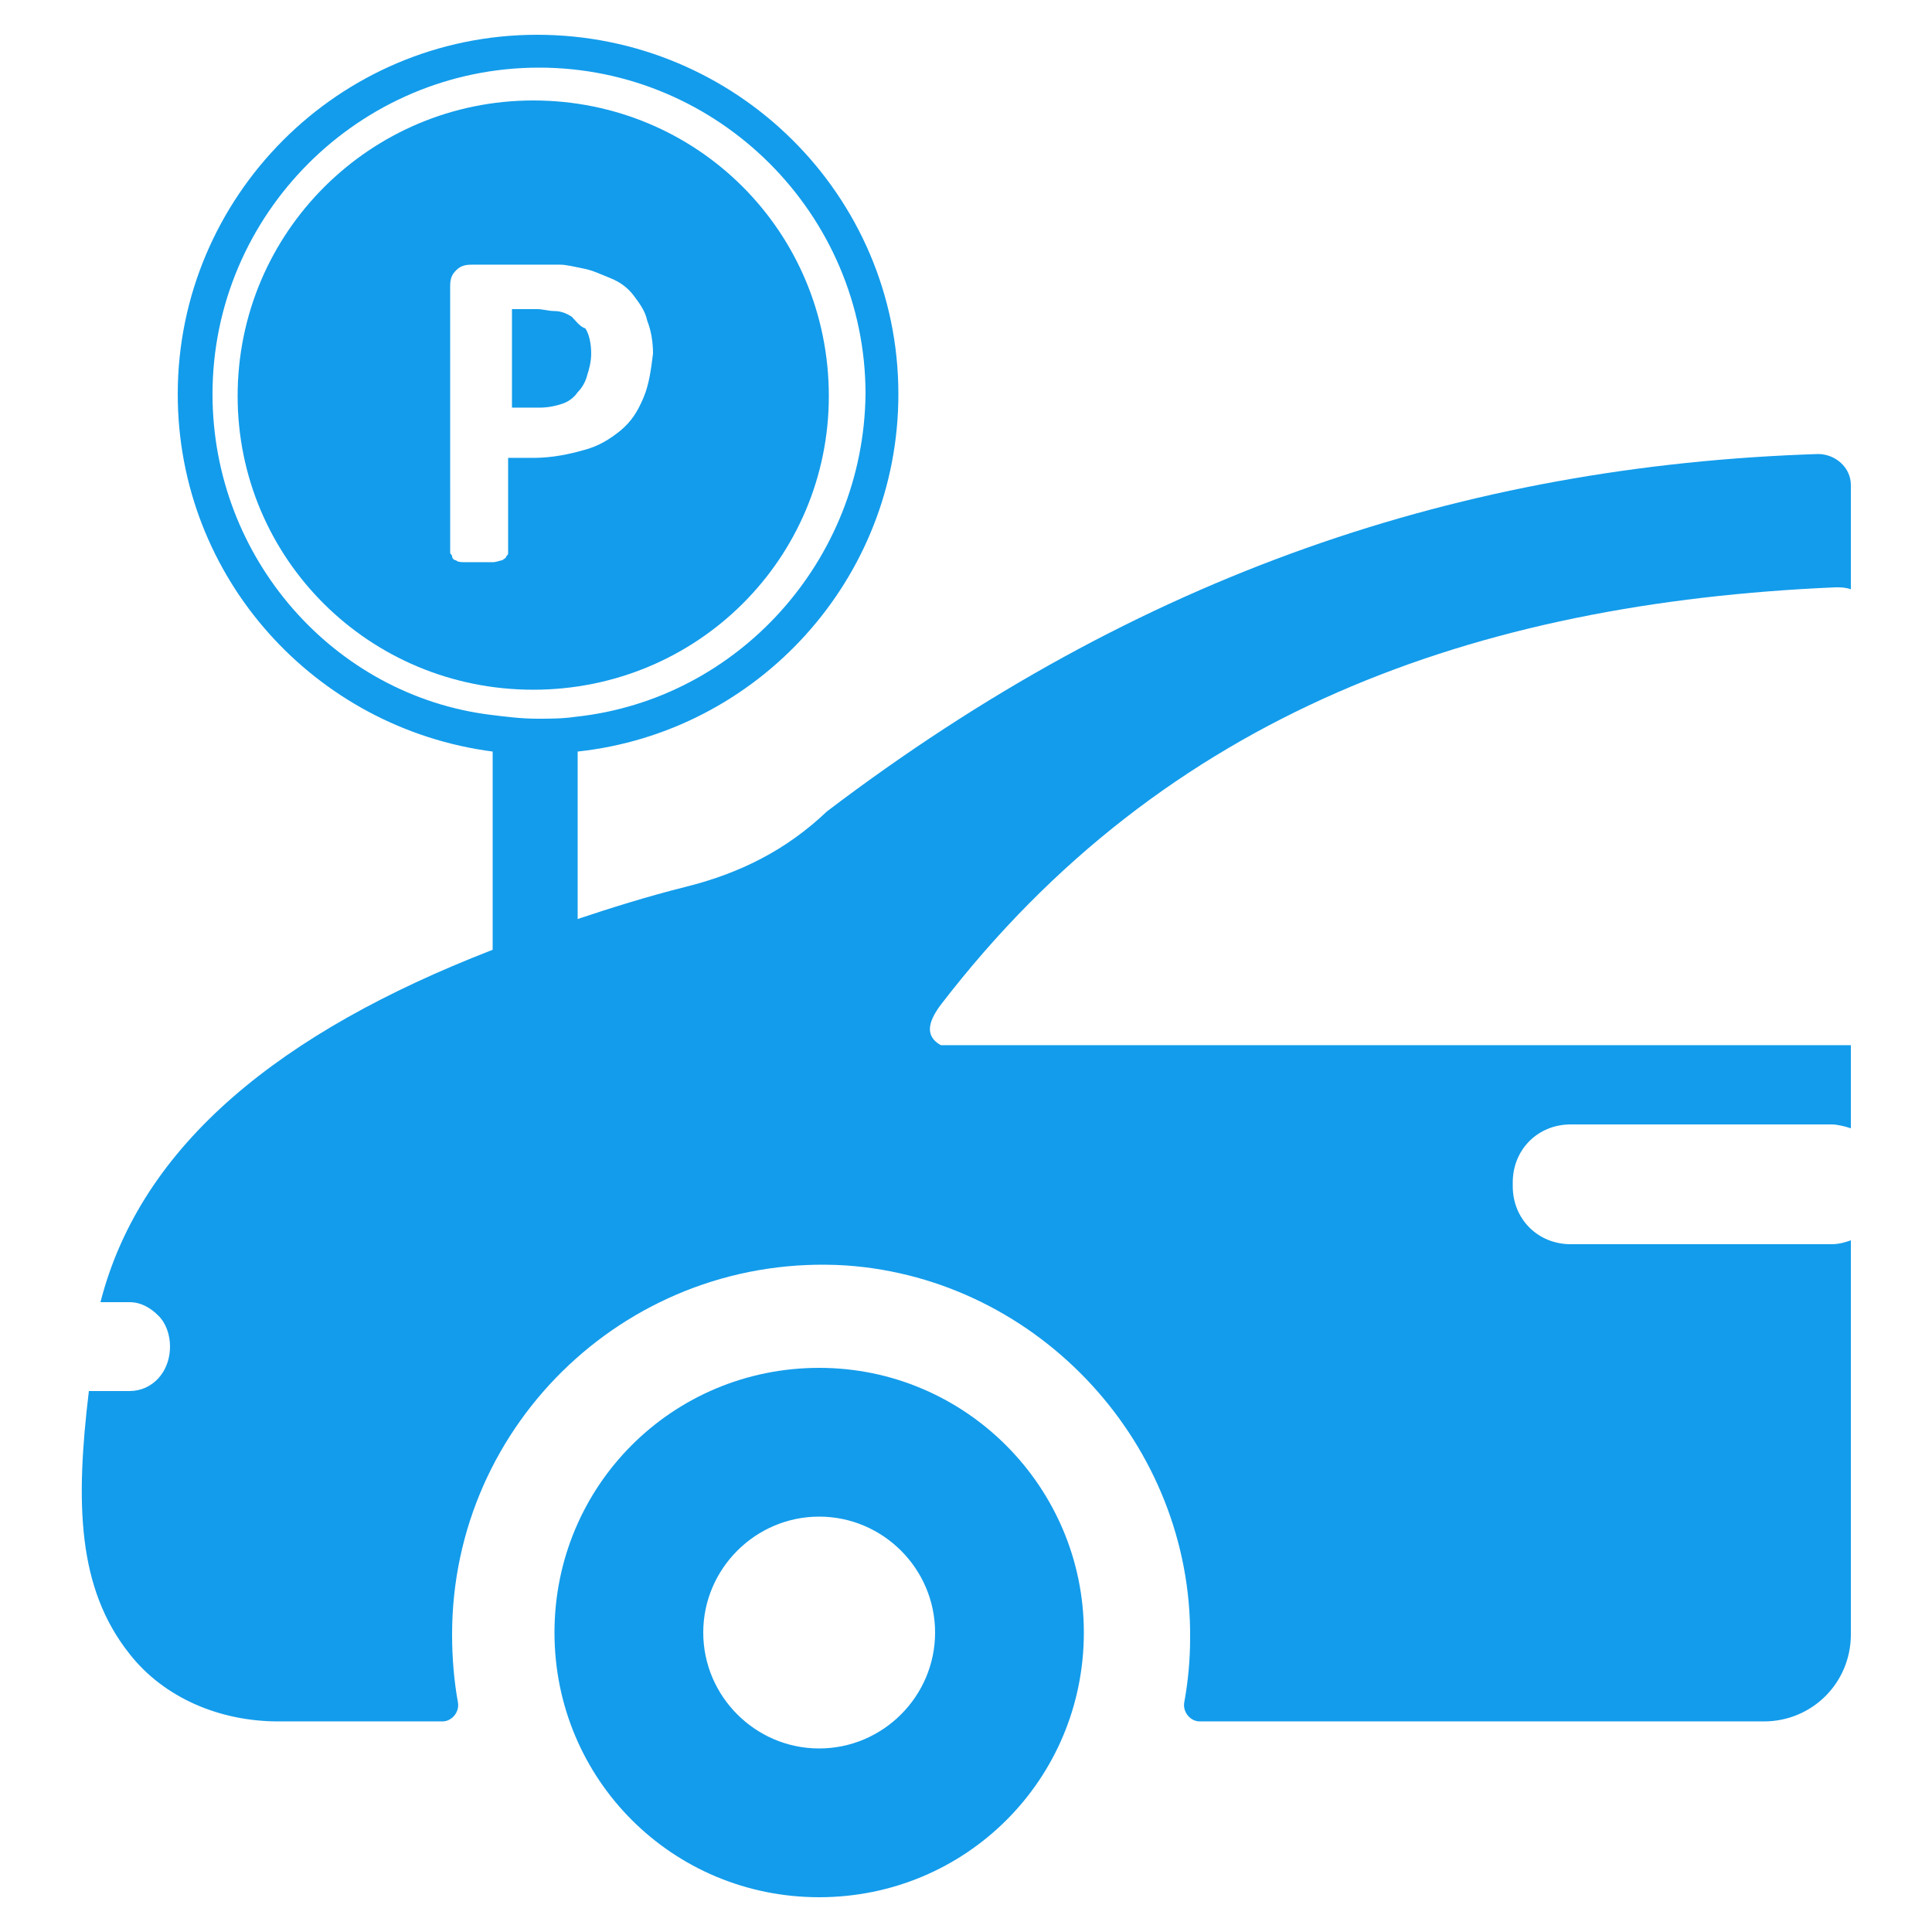
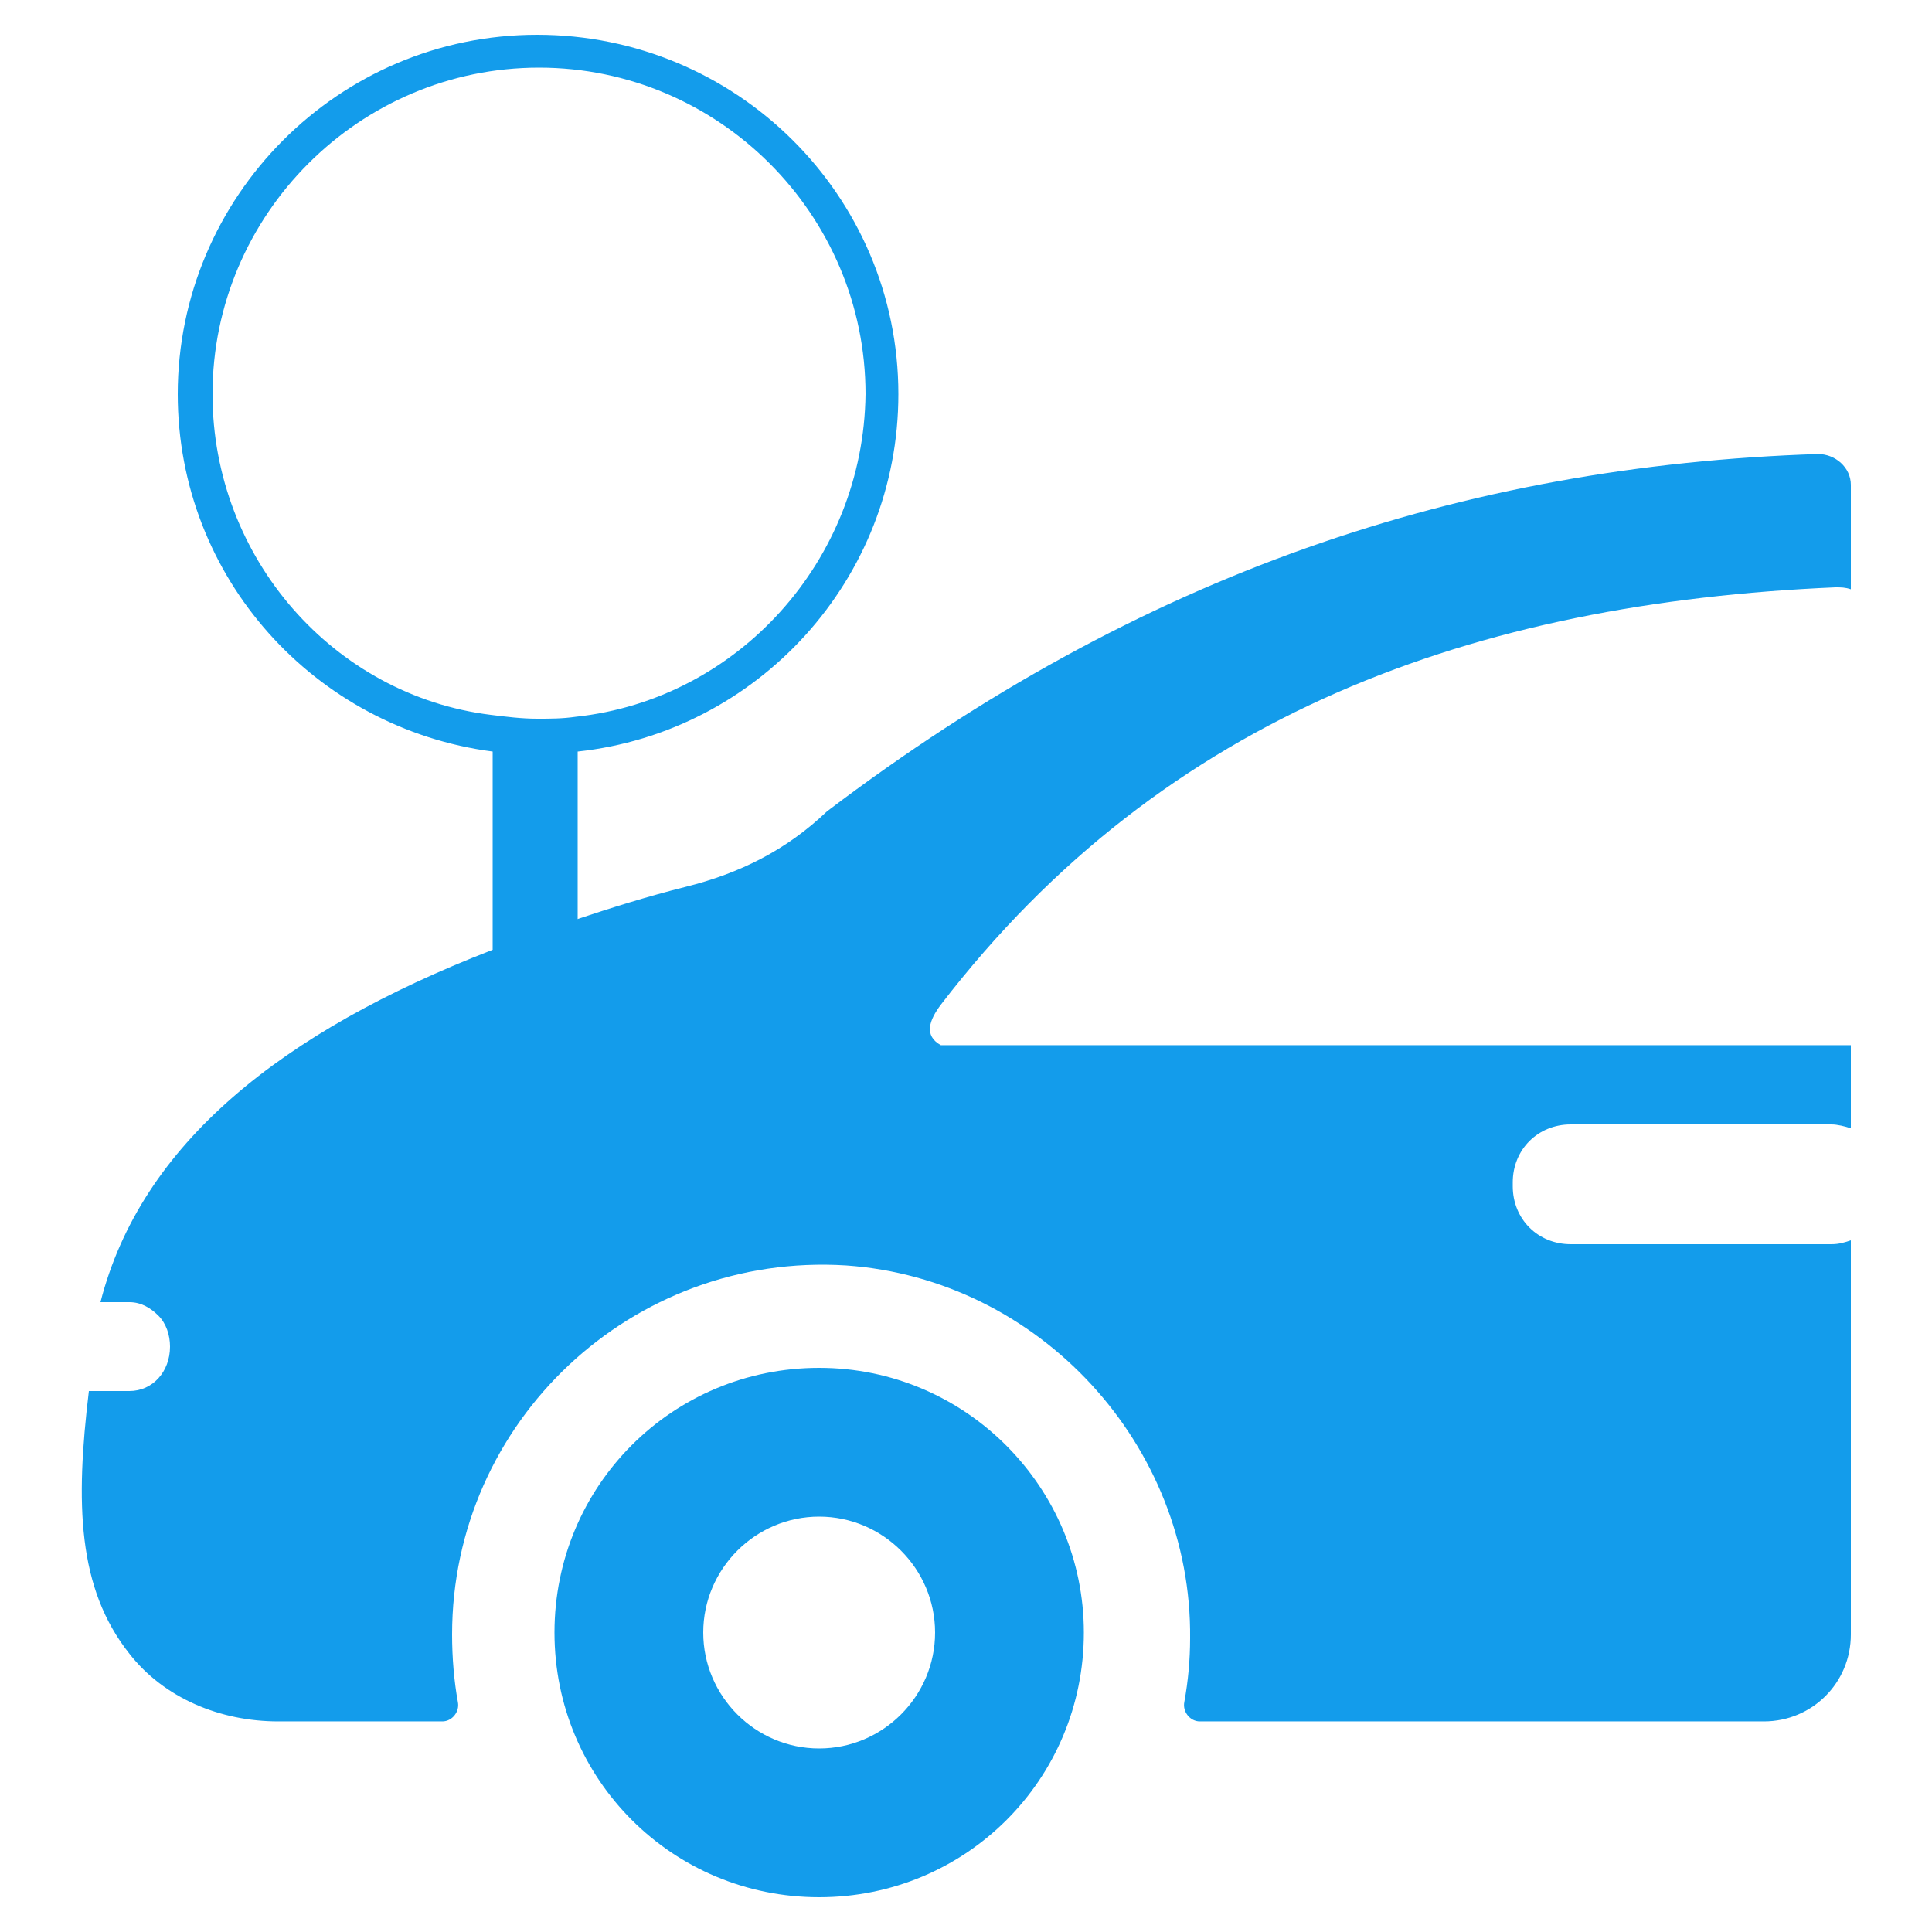
<svg xmlns="http://www.w3.org/2000/svg" width="1200pt" height="1200pt" version="1.1" viewBox="0 0 1200 1200">
  <g fill="#139ceb">
    <path d="m508.8 849.6c-91.199 0-164.4 73.199-164.4 164.4s73.199 164.4 164.4 164.4 164.4-73.199 164.4-164.4c0-90-73.199-164.4-164.4-164.4zm0 236.4c-39.602 0-72-32.398-72-72s32.398-72 72-72c39.602 0 72 32.398 72 72s-32.402 72-72 72z" />
-     <path d="m355.2 196.8c-3.602-2.398-7.199-3.602-10.801-3.602-3.602 0-7.199-1.199-10.801-1.199h-15.602v61.199h16.801c6 0 10.801-1.199 14.398-2.398 3.602-1.199 7.199-3.602 9.602-7.199 2.398-2.398 4.801-6 6-10.801 1.199-3.602 2.398-8.398 2.398-13.199 0-6-1.199-12-3.602-15.602-3.594-1.199-5.992-4.801-8.395-7.199z" />
-     <path d="m331.2 62.398c-100.8 0-183.6 81.602-183.6 183.6 0 100.8 81.602 182.4 183.6 182.4s183.6-81.602 183.6-182.4c0-102-81.602-183.6-183.6-183.6zm68.402 184.8c-3.602 8.398-7.199 14.398-14.398 20.398-6 4.801-13.199 9.602-22.801 12-8.398 2.398-19.199 4.801-31.199 4.801h-15.602v58.801c0 1.199 0 1.199-1.199 2.398 0 1.199-1.199 1.199-2.398 2.398-1.199 0-3.602 1.199-6 1.199h-8.398-8.398c-2.398 0-4.801 0-6-1.199-1.199 0-2.398-1.199-2.398-2.398 0-1.199-1.199-1.199-1.199-2.398l-0.008-165.6c0-4.801 1.199-7.199 3.602-9.602 2.398-2.398 4.801-3.602 9.602-3.602h43.195 12c3.602 0 8.398 1.199 14.398 2.398s10.801 3.602 16.801 6 10.801 6 14.398 10.801c3.602 4.801 7.199 9.602 8.398 15.602 2.398 6 3.602 13.199 3.602 20.398-1.199 9.602-2.398 19.203-5.996 27.602z" />
    <path d="m333.6 21.602c-123.6 0-223.2 100.8-223.2 223.2 0 114 85.199 207.6 195.6 222l-0.004 157.2h52.801v-157.2c111.6-12 199.2-106.8 199.2-222 0-123.6-100.8-223.2-224.4-223.2zm24 423.6c-8.398 1.199-15.602 1.199-24 1.199-9.602 0-19.199-1.199-28.801-2.398-97.199-12-172.8-97.199-172.8-199.2 0-111.6 91.199-202.8 202.8-202.8 111.6 0 202.8 91.199 202.8 202.8-1.203 103.2-79.203 189.6-180 200.4z" />
    <path d="m584.4 624c-7.199 9.602-10.801 19.199 0 25.199h565.2v51.602c-3.602-1.199-8.398-2.398-12-2.398l-162-0.004c-20.398 0-36 15.602-36 36v2.398c0 20.398 15.602 36 36 36h162c4.801 0 8.398-1.199 12-2.398v244.8c0 30-24 54-54 54h-350.4c-6 0-10.801-6-9.602-12 2.398-13.199 3.602-26.398 3.602-39.602 1.199-120-93.602-223.2-213.6-231.6-133.2-8.398-244.8 97.199-244.8 229.2 0 14.398 1.199 28.801 3.602 42 1.199 6-3.602 12-9.602 12h-102c-36 0-70.801-14.398-92.398-42-32.398-40.797-33.598-93.594-25.199-163.2h25.199c14.398 0 25.199-12 25.199-27.602 0-7.199-2.398-14.398-7.199-19.199-4.801-4.801-10.801-8.398-18-8.398h-18c25.199-98.398 112.8-168 242.4-218.4 16.801-6 34.801-13.199 52.801-19.199 21.602-7.199 44.398-14.398 68.398-20.398 33.602-8.398 62.398-22.801 87.602-46.801 194.4-147.61 394.8-214.8 615.6-222 10.801 0 20.398 8.398 20.398 19.199v64.801c-3.602-1.199-6-1.199-9.602-1.199-223.2 9.598-416.39 78-555.6 259.2z" />
  </g>
</svg>